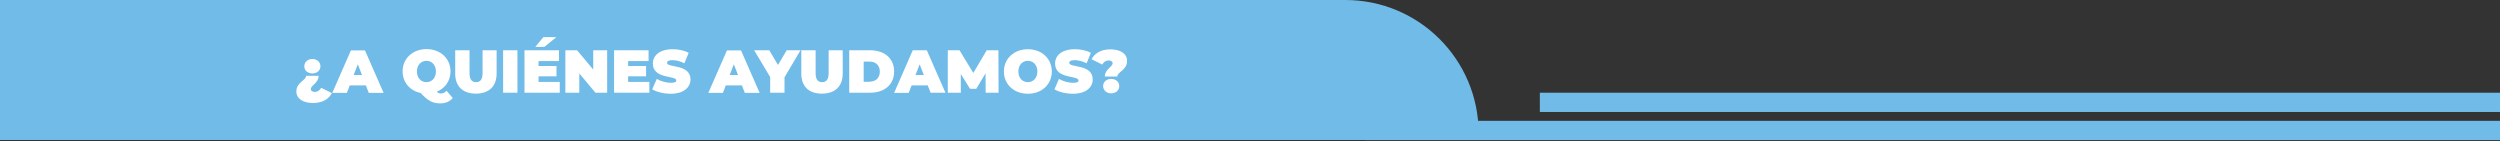
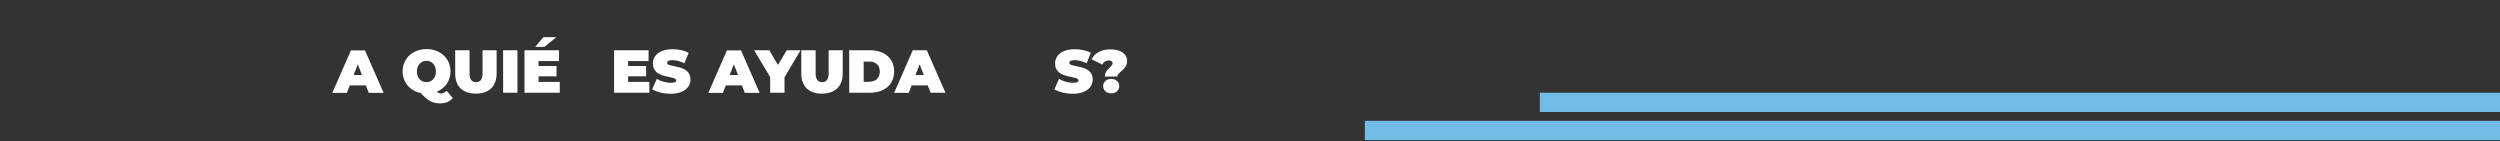
<svg xmlns="http://www.w3.org/2000/svg" version="1.1" id="Capa_1" x="0px" y="0px" viewBox="0 0 1920 108.4" style="enable-background:new 0 0 1920 108.4;" xml:space="preserve">
  <rect x="0" y="0" width="1920" height="108.4" fill="#333333" stroke="none" />
  <style type="text/css">
	.st0{fill:#70BBE8;}
	.st1{fill:#FFFFFF;}
</style>
  <g>
    <g>
-       <path class="st0" d="M1135.6,107.5H0V0h1033.2c56.6,0,102.4,45.8,102.4,102.4V107.5z" />
      <rect x="1048.2" y="92.8" class="st0" width="871.8" height="14.8" />
      <rect x="1182.6" y="71.2" class="st0" width="737.4" height="14.8" />
    </g>
    <g>
      <g>
-         <path class="st1" d="M227.6,70.2c0-7.1,7.5-8.4,7.5-12h9.6c0,5.6-6,7.3-6,10.2c0,1.4,1.4,2.2,3.1,2.2c2,0,3.9-1.2,4.8-3.2     l8.3,4.1c-2.4,4.5-7.1,7.6-14.5,7.6C233,79.1,227.6,76,227.6,70.2z M233.7,50.9c0-3.1,2.5-5.6,6.2-5.6s6.2,2.5,6.2,5.6     c0,3.1-2.5,5.5-6.2,5.5S233.7,54,233.7,50.9z" />
        <path class="st1" d="M281,65.6h-12.4l-2.2,5.7h-11.2l14.3-32.6h10.8l14.3,32.6h-11.4L281,65.6z M278,57.6l-3.2-8.2l-3.2,8.2H278z     " />
        <path class="st1" d="M347.7,75.3c-2.3,2.7-5.6,4.1-9.5,4.1c-5.8,0-9.4-1.8-15.2-8c-8.2-1.7-13.8-8.2-13.8-16.6     c0-9.9,7.8-17.1,18.4-17.1s18.4,7.2,18.4,17.1c0,7.2-4.1,13-10.5,15.6c1,1,1.9,1.4,3,1.4c1.6,0,3.2-0.7,4.5-2.1L347.7,75.3z      M320.2,54.9c0,5.1,3.3,8.2,7.3,8.2s7.3-3.1,7.3-8.2s-3.3-8.2-7.3-8.2S320.2,49.8,320.2,54.9z" />
        <path class="st1" d="M349.6,56.6V38.6h11v17.6c0,5,1.9,6.9,5,6.9s5-1.9,5-6.9V38.6h10.8v17.9c0,9.8-5.9,15.4-15.9,15.4     S349.6,66.4,349.6,56.6z" />
        <path class="st1" d="M386.4,38.6h11v32.6h-11V38.6z" />
        <path class="st1" d="M429.9,62.9v8.3h-27.1V38.6h26.5v8.3h-15.7v3.8h13.8v7.9h-13.8v4.3H429.9z M418.1,36h-7l6.2-7.5h10L418.1,36     z" />
-         <path class="st1" d="M466.3,38.6v32.6h-9l-12.4-14.8v14.8h-10.7V38.6h9l12.4,14.8V38.6H466.3z" />
        <path class="st1" d="M498.7,62.9v8.3h-27.1V38.6h26.5v8.3h-15.7v3.8h13.8v7.9h-13.8v4.3H498.7z" />
        <path class="st1" d="M500.9,68.6l3.5-8c3.1,1.8,7.2,3,10.8,3c3.1,0,4.2-0.7,4.2-1.8c0-4.1-18-0.8-18-13c0-6.1,5.1-11,15.2-11     c4.4,0,8.9,0.9,12.3,2.8l-3.3,8c-3.2-1.6-6.2-2.4-9.1-2.4c-3.2,0-4.2,0.9-4.2,2.1c0,3.9,18,0.7,18,12.7c0,6-5.1,11-15.2,11     C509.7,72,504.2,70.6,500.9,68.6z" />
        <path class="st1" d="M569.8,65.6h-12.4l-2.2,5.7H544l14.3-32.6h10.8l14.3,32.6H572L569.8,65.6z M566.8,57.6l-3.2-8.2l-3.2,8.2     H566.8z" />
        <path class="st1" d="M602.5,59.4v11.8h-11v-12l-12.3-20.6h11.6l6.7,11.3l6.7-11.3h10.6L602.5,59.4z" />
        <path class="st1" d="M615.4,56.6V38.6h11v17.6c0,5,1.9,6.9,5,6.9c3.1,0,5-1.9,5-6.9V38.6h10.8v17.9c0,9.8-5.9,15.4-15.9,15.4     C621.3,72,615.4,66.4,615.4,56.6z" />
        <path class="st1" d="M652.2,38.6h16.1c10.9,0,18.4,6.2,18.4,16.3s-7.5,16.3-18.4,16.3h-16.1V38.6z M667.9,62.7     c4.6,0,7.8-2.8,7.8-7.7s-3.2-7.7-7.8-7.7h-4.6v15.5H667.9z" />
        <path class="st1" d="M712.5,65.6h-12.4l-2.2,5.7h-11.2L701,38.6h10.8l14.3,32.6h-11.4L712.5,65.6z M709.5,57.6l-3.2-8.2l-3.2,8.2     H709.5z" />
-         <path class="st1" d="M757,71.2l-0.1-14.9l-7.1,11.9H745l-7.1-11.4v14.4h-10V38.6h9L747.5,56l10.3-17.4h9l0.1,32.6H757z" />
-         <path class="st1" d="M771,54.9c0-9.9,7.8-17.1,18.4-17.1s18.4,7.2,18.4,17.1S800.1,72,789.4,72S771,64.8,771,54.9z M796.7,54.9     c0-5.1-3.3-8.2-7.3-8.2s-7.3,3.1-7.3,8.2s3.3,8.2,7.3,8.2S796.7,60,796.7,54.9z" />
        <path class="st1" d="M809.8,68.6l3.5-8c3.1,1.8,7.2,3,10.8,3c3.1,0,4.2-0.7,4.2-1.8c0-4.1-18-0.8-18-13c0-6.1,5.1-11,15.2-11     c4.4,0,8.9,0.9,12.3,2.8l-3.3,8c-3.2-1.6-6.2-2.4-9.1-2.4c-3.2,0-4.2,0.9-4.2,2.1c0,3.9,18,0.7,18,12.7c0,6-5.1,11-15.2,11     C818.6,72,813.1,70.6,809.8,68.6z" />
        <path class="st1" d="M854.5,48.6c0-1.4-1.4-2.2-3.1-2.2c-2,0-3.9,1.2-4.8,3.2l-8.3-4.1c2.4-4.5,7.1-7.6,14.5-7.6     c7.3,0,12.8,3.1,12.8,8.9c0,7.1-7.5,8.4-7.5,12h-9.6C848.5,53.1,854.5,51.4,854.5,48.6z M847.2,66.1c0-3.1,2.5-5.5,6.2-5.5     s6.2,2.4,6.2,5.5c0,3.1-2.5,5.6-6.2,5.6S847.2,69.2,847.2,66.1z" />
      </g>
    </g>
  </g>
</svg>